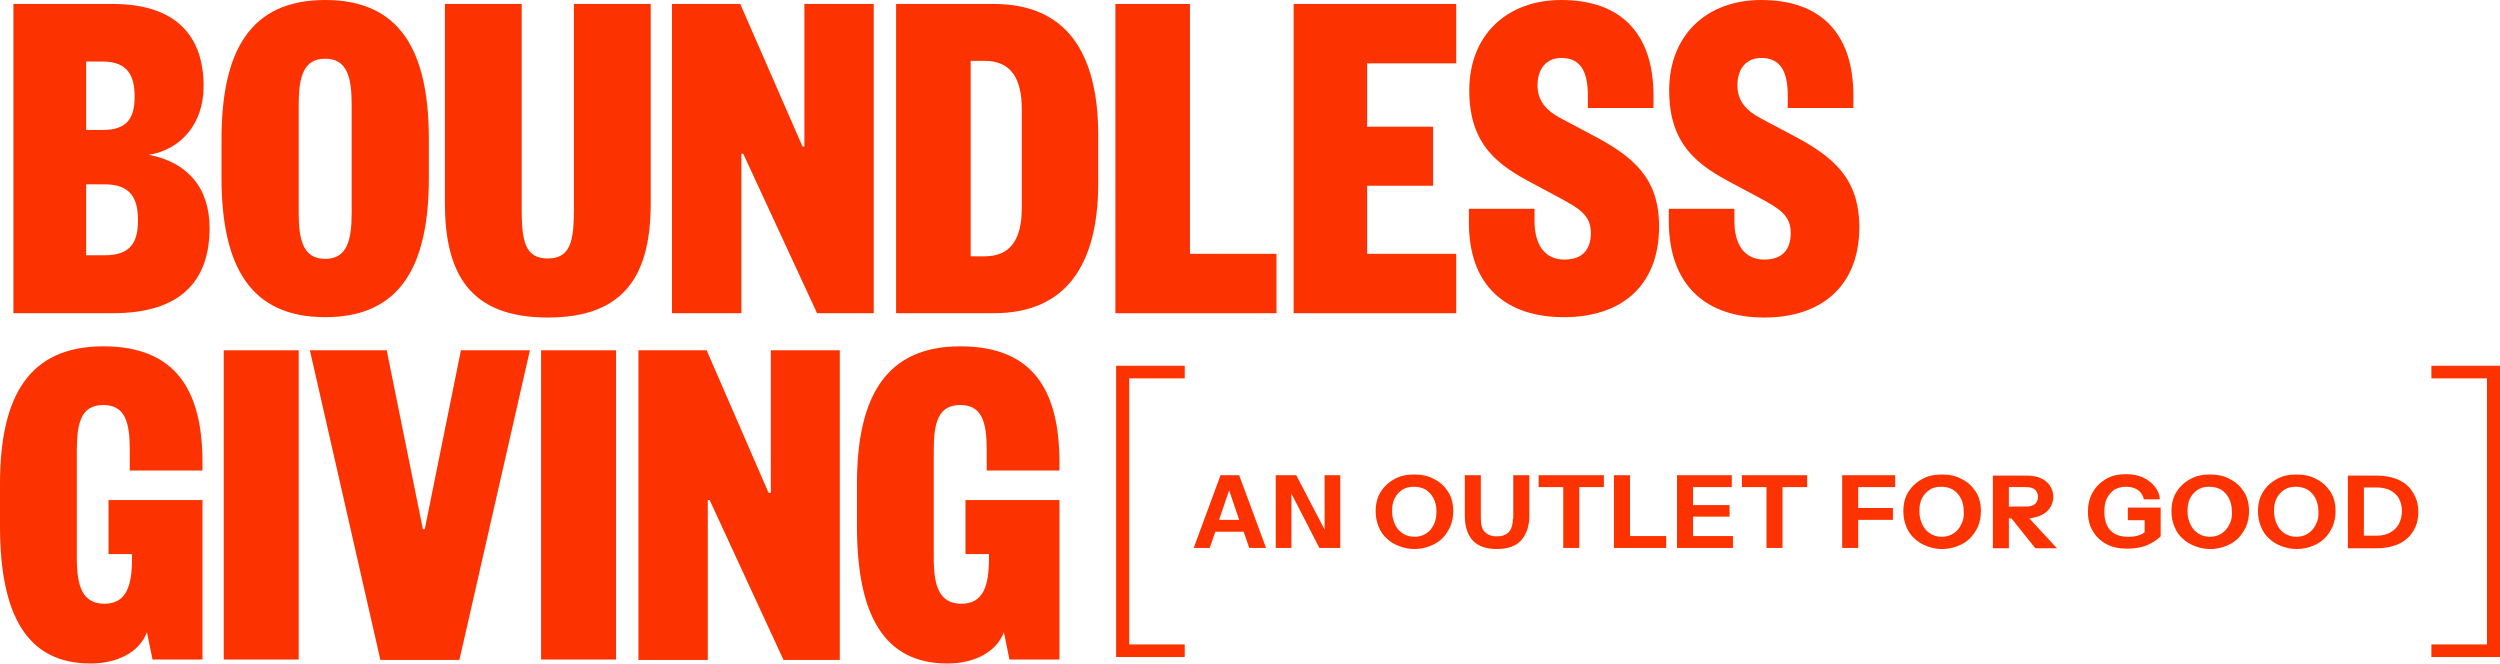
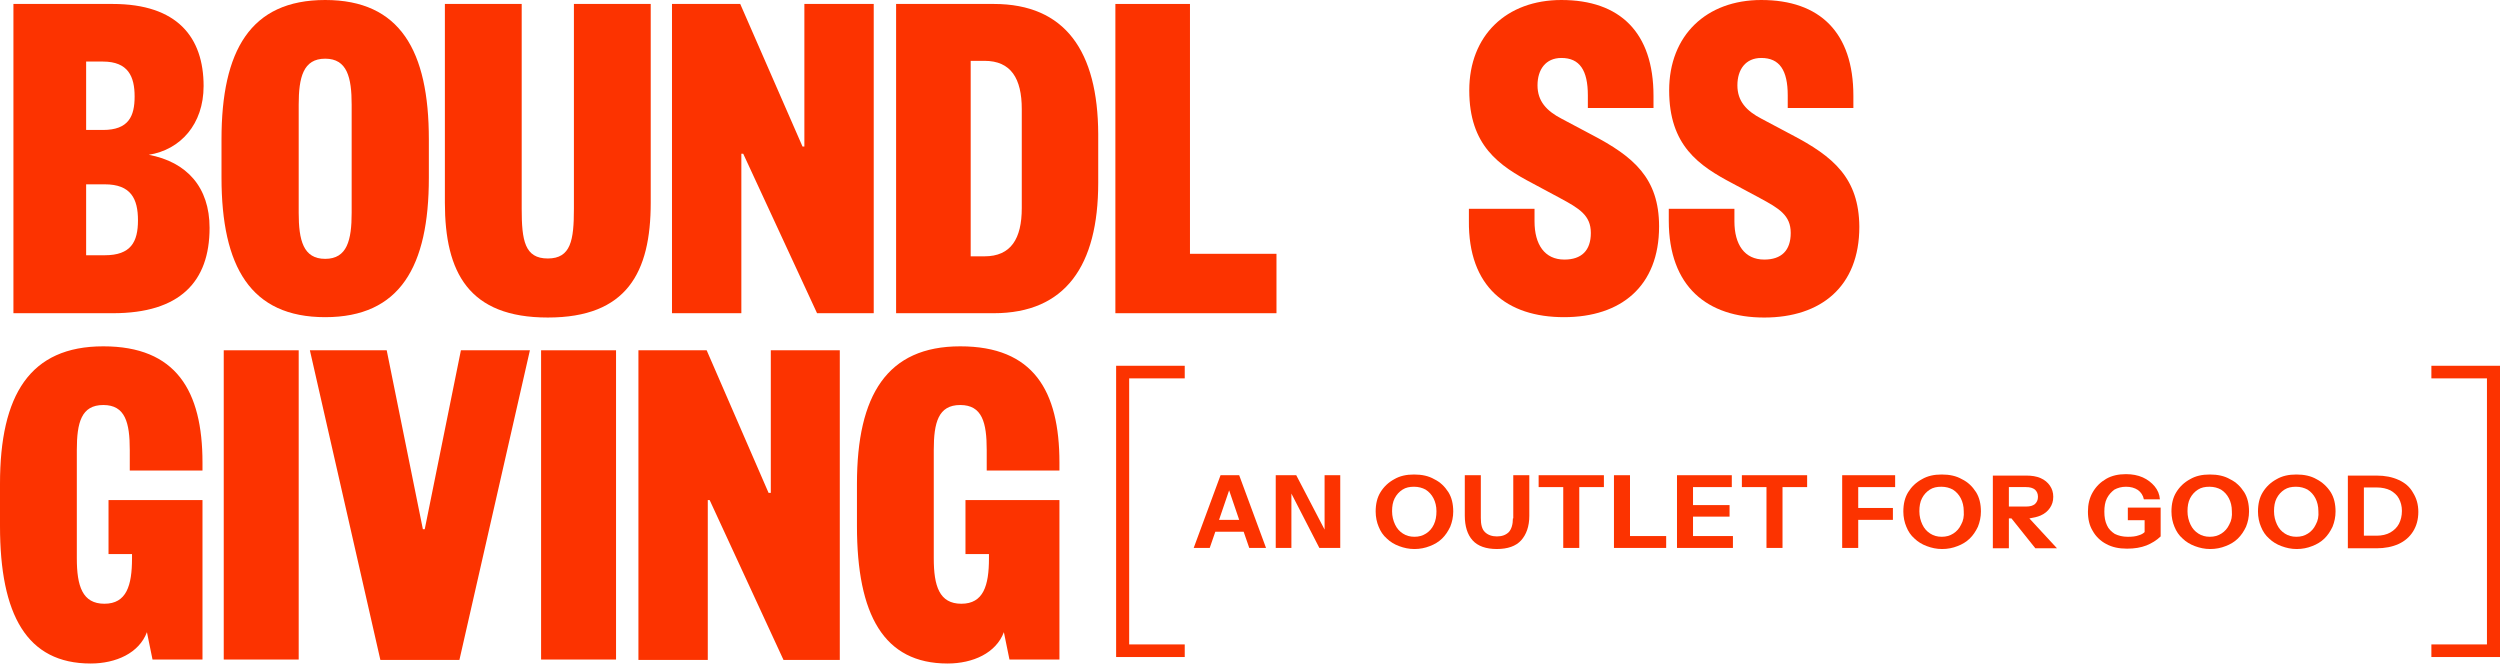
<svg xmlns="http://www.w3.org/2000/svg" width="211" height="56" viewBox="0 0 211 56" fill="none">
  <g clip-path="url(#clip0_289_504)">
    <path d="M104.178 40.108H103.014L100.748 46.246H102.101L102.573 44.879H104.965L105.437 46.246H106.853L104.587 40.108H104.178ZM102.888 43.876L103.738 41.385L104.587 43.876H102.888Z" fill="#FC3300" />
    <path d="M111.795 44.697L109.403 40.108H107.672V46.246H108.994V41.658L111.354 46.246H113.117V40.108H111.795V44.697Z" fill="#FC3300" />
    <path d="M121.048 40.443C120.576 40.169 120.009 40.048 119.348 40.048C118.687 40.048 118.152 40.169 117.68 40.443C117.177 40.716 116.799 41.081 116.516 41.537C116.232 41.992 116.106 42.539 116.106 43.178C116.106 43.633 116.201 44.089 116.358 44.454C116.516 44.849 116.736 45.183 117.051 45.456C117.334 45.73 117.68 45.943 118.089 46.094C118.498 46.246 118.908 46.338 119.38 46.338C119.852 46.338 120.292 46.246 120.67 46.094C121.079 45.943 121.426 45.73 121.709 45.456C121.992 45.183 122.212 44.849 122.401 44.454C122.559 44.059 122.653 43.633 122.653 43.178C122.653 42.539 122.527 41.992 122.244 41.537C121.929 41.051 121.551 40.686 121.048 40.443ZM121.016 44.271C120.859 44.606 120.639 44.849 120.355 45.031C120.072 45.213 119.757 45.304 119.38 45.304C119.002 45.304 118.687 45.213 118.404 45.031C118.121 44.849 117.9 44.606 117.743 44.271C117.586 43.937 117.491 43.572 117.491 43.147C117.491 42.722 117.554 42.357 117.712 42.053C117.869 41.749 118.089 41.506 118.373 41.324C118.656 41.142 118.971 41.081 119.348 41.081C119.726 41.081 120.041 41.172 120.324 41.324C120.607 41.506 120.828 41.749 120.985 42.053C121.142 42.357 121.237 42.722 121.237 43.147C121.237 43.572 121.174 43.937 121.016 44.271Z" fill="#FC3300" />
    <path d="M127.689 43.755C127.689 44.271 127.563 44.666 127.343 44.909C127.091 45.152 126.776 45.274 126.336 45.274C125.926 45.274 125.58 45.152 125.328 44.909C125.077 44.666 124.982 44.271 124.982 43.724V40.108H123.629V43.511C123.629 44.423 123.849 45.122 124.29 45.608C124.73 46.094 125.423 46.337 126.336 46.337C127.248 46.337 127.941 46.094 128.381 45.608C128.822 45.122 129.074 44.423 129.074 43.542V40.108H127.72V43.755H127.689Z" fill="#FC3300" />
    <path d="M129.861 41.111H131.938V46.246H133.291V41.111H135.369V40.108H129.861V41.111Z" fill="#FC3300" />
    <path d="M137.572 40.108H136.218V46.246H136.848H137.572H140.625V45.243H137.572V40.108Z" fill="#FC3300" />
    <path d="M142.891 43.603H145.975V42.63H142.891V41.111H146.164V40.108H142.891H142.167H141.538V46.246H142.167H142.891H146.259V45.243H142.891V43.603Z" fill="#FC3300" />
    <path d="M147.014 41.111H149.091V46.246H150.444V41.111H152.522V40.108H147.014V41.111Z" fill="#FC3300" />
    <path d="M156.11 40.108H155.48V46.246H156.834V43.876H159.761V42.873H156.834V41.111H159.95V40.108H156.834H156.11Z" fill="#FC3300" />
    <path d="M165.583 40.443C165.111 40.169 164.545 40.048 163.884 40.048C163.223 40.048 162.688 40.169 162.216 40.443C161.712 40.716 161.335 41.081 161.051 41.537C160.768 41.992 160.642 42.539 160.642 43.178C160.642 43.633 160.737 44.089 160.894 44.454C161.051 44.849 161.272 45.183 161.586 45.456C161.87 45.73 162.216 45.943 162.625 46.094C163.034 46.246 163.443 46.338 163.915 46.338C164.387 46.338 164.828 46.246 165.206 46.094C165.615 45.943 165.961 45.73 166.244 45.456C166.528 45.183 166.748 44.849 166.937 44.454C167.094 44.059 167.189 43.633 167.189 43.178C167.189 42.539 167.063 41.992 166.779 41.537C166.465 41.051 166.087 40.686 165.583 40.443ZM165.521 44.271C165.363 44.606 165.143 44.849 164.86 45.031C164.576 45.213 164.262 45.304 163.884 45.304C163.506 45.304 163.191 45.213 162.908 45.031C162.625 44.849 162.405 44.606 162.247 44.271C162.09 43.937 161.995 43.572 161.995 43.147C161.995 42.722 162.058 42.357 162.216 42.053C162.373 41.749 162.593 41.506 162.877 41.324C163.16 41.142 163.475 41.081 163.852 41.081C164.23 41.081 164.545 41.172 164.828 41.324C165.111 41.506 165.332 41.749 165.489 42.053C165.646 42.357 165.741 42.722 165.741 43.147C165.772 43.572 165.709 43.937 165.521 44.271Z" fill="#FC3300" />
    <path d="M172.224 43.511C172.571 43.359 172.822 43.147 173.011 42.873C173.2 42.6 173.295 42.296 173.295 41.931C173.295 41.567 173.2 41.263 173.011 40.989C172.822 40.716 172.571 40.503 172.224 40.351C171.878 40.199 171.469 40.139 171.028 40.139H168.196V46.276H169.549V43.755H169.769L171.784 46.276H173.609L171.28 43.755C171.626 43.694 171.941 43.633 172.224 43.511ZM170.997 41.111C171.312 41.111 171.563 41.172 171.752 41.324C171.91 41.476 172.004 41.658 172.004 41.931C172.004 42.205 171.91 42.387 171.752 42.539C171.563 42.691 171.343 42.752 170.997 42.752H169.549V41.111H170.997Z" fill="#FC3300" />
    <path d="M179.589 43.907H181.006V44.91C180.88 45.031 180.722 45.122 180.502 45.183C180.25 45.274 179.967 45.305 179.589 45.305C179.149 45.305 178.803 45.214 178.488 45.062C178.205 44.879 177.953 44.636 177.827 44.332C177.669 43.998 177.607 43.633 177.607 43.178C177.607 42.752 177.669 42.357 177.827 42.053C177.984 41.749 178.205 41.507 178.456 41.324C178.74 41.172 179.054 41.081 179.432 41.081C179.841 41.081 180.156 41.172 180.439 41.355C180.691 41.537 180.88 41.81 180.943 42.145H182.296C182.265 41.719 182.107 41.355 181.855 41.051C181.604 40.747 181.257 40.473 180.848 40.291C180.439 40.109 179.967 40.018 179.432 40.018C178.803 40.018 178.236 40.139 177.764 40.413C177.292 40.686 176.914 41.051 176.631 41.537C176.348 42.023 176.222 42.57 176.222 43.178C176.222 43.816 176.348 44.363 176.631 44.818C176.883 45.274 177.292 45.669 177.764 45.912C178.267 46.186 178.834 46.307 179.526 46.307C180.156 46.307 180.691 46.216 181.163 46.034C181.604 45.852 182.013 45.608 182.359 45.274V42.843H179.589V43.907Z" fill="#FC3300" />
    <path d="M188.213 40.443C187.741 40.169 187.174 40.048 186.513 40.048C185.852 40.048 185.317 40.169 184.845 40.443C184.342 40.716 183.964 41.081 183.681 41.537C183.397 41.992 183.271 42.539 183.271 43.178C183.271 43.633 183.366 44.089 183.523 44.454C183.681 44.849 183.901 45.183 184.216 45.456C184.499 45.73 184.845 45.943 185.254 46.094C185.663 46.246 186.073 46.338 186.545 46.338C187.017 46.338 187.457 46.246 187.835 46.094C188.244 45.943 188.591 45.73 188.874 45.456C189.157 45.183 189.377 44.849 189.566 44.454C189.724 44.059 189.818 43.633 189.818 43.178C189.818 42.539 189.692 41.992 189.409 41.537C189.094 41.051 188.716 40.686 188.213 40.443ZM188.15 44.271C187.993 44.606 187.772 44.849 187.489 45.031C187.206 45.213 186.891 45.304 186.513 45.304C186.136 45.304 185.821 45.213 185.538 45.031C185.254 44.849 185.034 44.606 184.877 44.271C184.719 43.937 184.625 43.572 184.625 43.147C184.625 42.722 184.688 42.357 184.845 42.053C185.003 41.749 185.223 41.506 185.506 41.324C185.789 41.142 186.104 41.081 186.482 41.081C186.859 41.081 187.174 41.172 187.457 41.324C187.741 41.506 187.961 41.749 188.118 42.053C188.276 42.357 188.37 42.722 188.37 43.147C188.402 43.572 188.339 43.937 188.15 44.271Z" fill="#FC3300" />
    <path d="M195.515 40.443C195.043 40.169 194.476 40.048 193.816 40.048C193.155 40.048 192.62 40.169 192.147 40.443C191.644 40.716 191.266 41.081 190.983 41.537C190.7 41.992 190.574 42.539 190.574 43.178C190.574 43.633 190.668 44.089 190.826 44.454C190.983 44.849 191.203 45.183 191.518 45.456C191.801 45.73 192.147 45.943 192.557 46.094C192.966 46.246 193.375 46.338 193.847 46.338C194.319 46.338 194.76 46.246 195.137 46.094C195.547 45.943 195.893 45.73 196.176 45.456C196.459 45.183 196.68 44.849 196.868 44.454C197.026 44.059 197.12 43.633 197.12 43.178C197.12 42.539 196.994 41.992 196.711 41.537C196.396 41.051 195.987 40.686 195.515 40.443ZM195.452 44.271C195.295 44.606 195.074 44.849 194.791 45.031C194.508 45.213 194.193 45.304 193.816 45.304C193.438 45.304 193.123 45.213 192.84 45.031C192.557 44.849 192.336 44.606 192.179 44.271C192.022 43.937 191.927 43.572 191.927 43.147C191.927 42.722 191.99 42.357 192.147 42.053C192.305 41.749 192.525 41.506 192.808 41.324C193.092 41.142 193.406 41.081 193.784 41.081C194.162 41.081 194.476 41.172 194.76 41.324C195.043 41.506 195.263 41.749 195.421 42.053C195.578 42.357 195.672 42.722 195.672 43.147C195.704 43.572 195.641 43.937 195.452 44.271Z" fill="#FC3300" />
    <path d="M202.439 40.503C201.904 40.26 201.306 40.139 200.582 40.139H198.159V46.276H200.582C201.275 46.276 201.904 46.155 202.439 45.912C202.974 45.669 203.383 45.304 203.667 44.848C203.95 44.393 204.107 43.846 204.107 43.208C204.107 42.569 203.95 42.053 203.667 41.597C203.383 41.081 202.974 40.746 202.439 40.503ZM202.471 44.21C202.313 44.514 202.061 44.757 201.747 44.94C201.432 45.122 201.023 45.213 200.582 45.213H199.512V41.141H200.582C201.054 41.141 201.432 41.233 201.747 41.385C202.061 41.567 202.313 41.779 202.471 42.083C202.628 42.387 202.722 42.721 202.722 43.116C202.722 43.542 202.628 43.906 202.471 44.21Z" fill="#FC3300" />
    <path d="M94.201 55.453H99.992V54.389H95.302V31.935H99.992V30.871H94.201V55.453Z" fill="#FC3300" />
    <path d="M205.209 30.871V31.935H209.899V54.389H205.209V55.453H211V30.871H205.209Z" fill="#FC3300" />
    <path d="M12.558 13.065C15.233 12.64 17.184 10.483 17.184 7.262C17.184 3.16 14.981 0.334 9.505 0.334H1.133V26.435H9.536C15.17 26.435 17.688 23.791 17.688 19.234C17.688 15.8 15.768 13.673 12.558 13.065ZM7.27 5.196H8.687C10.827 5.196 11.362 6.472 11.362 8.143C11.362 9.814 10.858 10.969 8.687 10.969H7.27V5.196ZM8.844 21.543H7.27V15.557H8.844C11.047 15.557 11.645 16.772 11.645 18.596C11.645 20.419 11.047 21.543 8.844 21.543Z" fill="#FC3300" />
    <path d="M27.445 26.769C33.771 26.769 36.195 22.485 36.195 15.01V11.759C36.195 4.284 33.771 0 27.445 0C21.119 0 18.695 4.284 18.695 11.759V14.98C18.695 22.515 21.15 26.769 27.445 26.769ZM25.21 8.842C25.21 6.533 25.588 4.953 27.445 4.953C29.302 4.953 29.68 6.533 29.68 8.842V17.958C29.68 20.267 29.302 21.847 27.445 21.847C25.588 21.847 25.21 20.267 25.21 17.958V8.842Z" fill="#FC3300" />
    <path d="M54.921 0.334H48.438V17.623C48.438 20.267 48.186 21.816 46.235 21.816C44.283 21.816 44.031 20.297 44.031 17.623V0.334H37.548V17.107C37.548 23.001 39.562 26.799 46.235 26.799C52.907 26.799 54.921 23.001 54.921 17.107V0.334Z" fill="#FC3300" />
    <path d="M62.57 12.974H62.727L68.959 26.435H73.743V0.334H67.889V12.367H67.732L62.475 0.334H56.716V26.435H62.57V12.974Z" fill="#FC3300" />
    <path d="M83.877 0.334H75.631V26.435H83.877C89.92 26.435 92.69 22.424 92.69 15.435V11.303C92.659 4.345 89.92 0.334 83.877 0.334ZM86.238 17.562C86.238 20.145 85.325 21.634 83.091 21.634H81.926V5.135H83.091C85.325 5.135 86.238 6.624 86.238 9.206V17.562Z" fill="#FC3300" />
    <path d="M107.735 21.421H100.433V0.334H94.138V26.435H107.735V21.421Z" fill="#FC3300" />
-     <path d="M109.183 26.435H122.905V21.421H115.383V15.678H120.954V10.695H115.383V5.348H122.905V0.334H109.183V26.435Z" fill="#FC3300" />
    <path d="M132.001 26.769C136.816 26.769 140.027 24.156 140.027 19.112C140.027 15.041 137.886 13.218 134.33 11.364L131.812 10.027C130.522 9.359 129.766 8.538 129.766 7.201C129.766 5.864 130.459 4.892 131.781 4.892C133.323 4.892 134.015 5.925 134.015 8.052V9.116H139.555V8.082C139.555 2.735 136.722 0 131.781 0C127.154 0 124.006 2.978 124.006 7.627C124.006 12.276 126.493 13.977 129.389 15.496L131.655 16.712C133.291 17.593 134.267 18.17 134.267 19.659C134.267 21.148 133.48 21.908 132.032 21.908C130.364 21.908 129.514 20.632 129.514 18.687V17.623H123.975V18.626C123.912 24.217 127.185 26.769 132.001 26.769Z" fill="#FC3300" />
    <path d="M151.2 11.364L148.682 10.027C147.392 9.359 146.636 8.538 146.636 7.201C146.636 5.864 147.329 4.892 148.651 4.892C150.193 4.892 150.885 5.925 150.885 8.052V9.116H156.425V8.082C156.425 2.735 153.592 0 148.651 0C144.024 0 140.877 2.978 140.877 7.627C140.877 12.276 143.363 13.977 146.259 15.496L148.525 16.712C150.161 17.593 151.137 18.17 151.137 19.659C151.137 21.148 150.35 21.908 148.902 21.908C147.234 21.908 146.385 20.632 146.385 18.687V17.623H140.845V18.626C140.845 24.217 144.118 26.8 148.902 26.8C153.687 26.8 156.928 24.187 156.928 19.143C156.897 15.041 154.757 13.218 151.2 11.364Z" fill="#FC3300" />
    <path d="M8.718 29.23C2.518 29.23 0 33.333 0 40.838V44.393C0 51.898 2.266 56 7.648 56C9.788 56 11.74 55.119 12.401 53.356L12.873 55.666H17.09V42.205H9.159V46.763H11.142V47.127C11.142 49.437 10.67 50.956 8.813 50.956C6.956 50.956 6.484 49.467 6.484 47.127V37.981C6.484 35.672 6.861 34.183 8.718 34.183C10.575 34.183 10.953 35.672 10.953 37.981V39.713H17.09V39.045C17.09 32.968 14.856 29.23 8.718 29.23Z" fill="#FC3300" />
    <path d="M25.21 29.564H18.884V55.665H25.21V29.564Z" fill="#FC3300" />
    <path d="M35.848 44.666H35.691L32.638 29.564H26.154L32.103 55.696H38.775L44.724 29.564H38.901L35.848 44.666Z" fill="#FC3300" />
    <path d="M51.994 29.564H45.668V55.665H51.994V29.564Z" fill="#FC3300" />
    <path d="M65.056 41.597H64.867L59.642 29.564H53.883V55.696H59.737V42.205H59.894L66.126 55.696H70.879V29.564H65.056V41.597Z" fill="#FC3300" />
    <path d="M81.045 29.23C74.876 29.23 72.327 33.333 72.327 40.838V44.393C72.327 51.898 74.593 56 79.975 56C82.115 56 84.066 55.119 84.727 53.356L85.199 55.666H89.417V42.205H81.486V46.763H83.468V47.127C83.468 49.437 82.996 50.956 81.139 50.956C79.282 50.956 78.81 49.467 78.81 47.127V37.981C78.81 35.672 79.188 34.183 81.045 34.183C82.902 34.183 83.279 35.672 83.279 37.981V39.713H89.417V39.045C89.417 32.968 87.214 29.23 81.045 29.23Z" fill="#FC3300" />
  </g>
  <defs>
    <clipPath id="clip0_289_504">
      <rect width="211" height="56" fill="white" />
    </clipPath>
  </defs>
</svg>